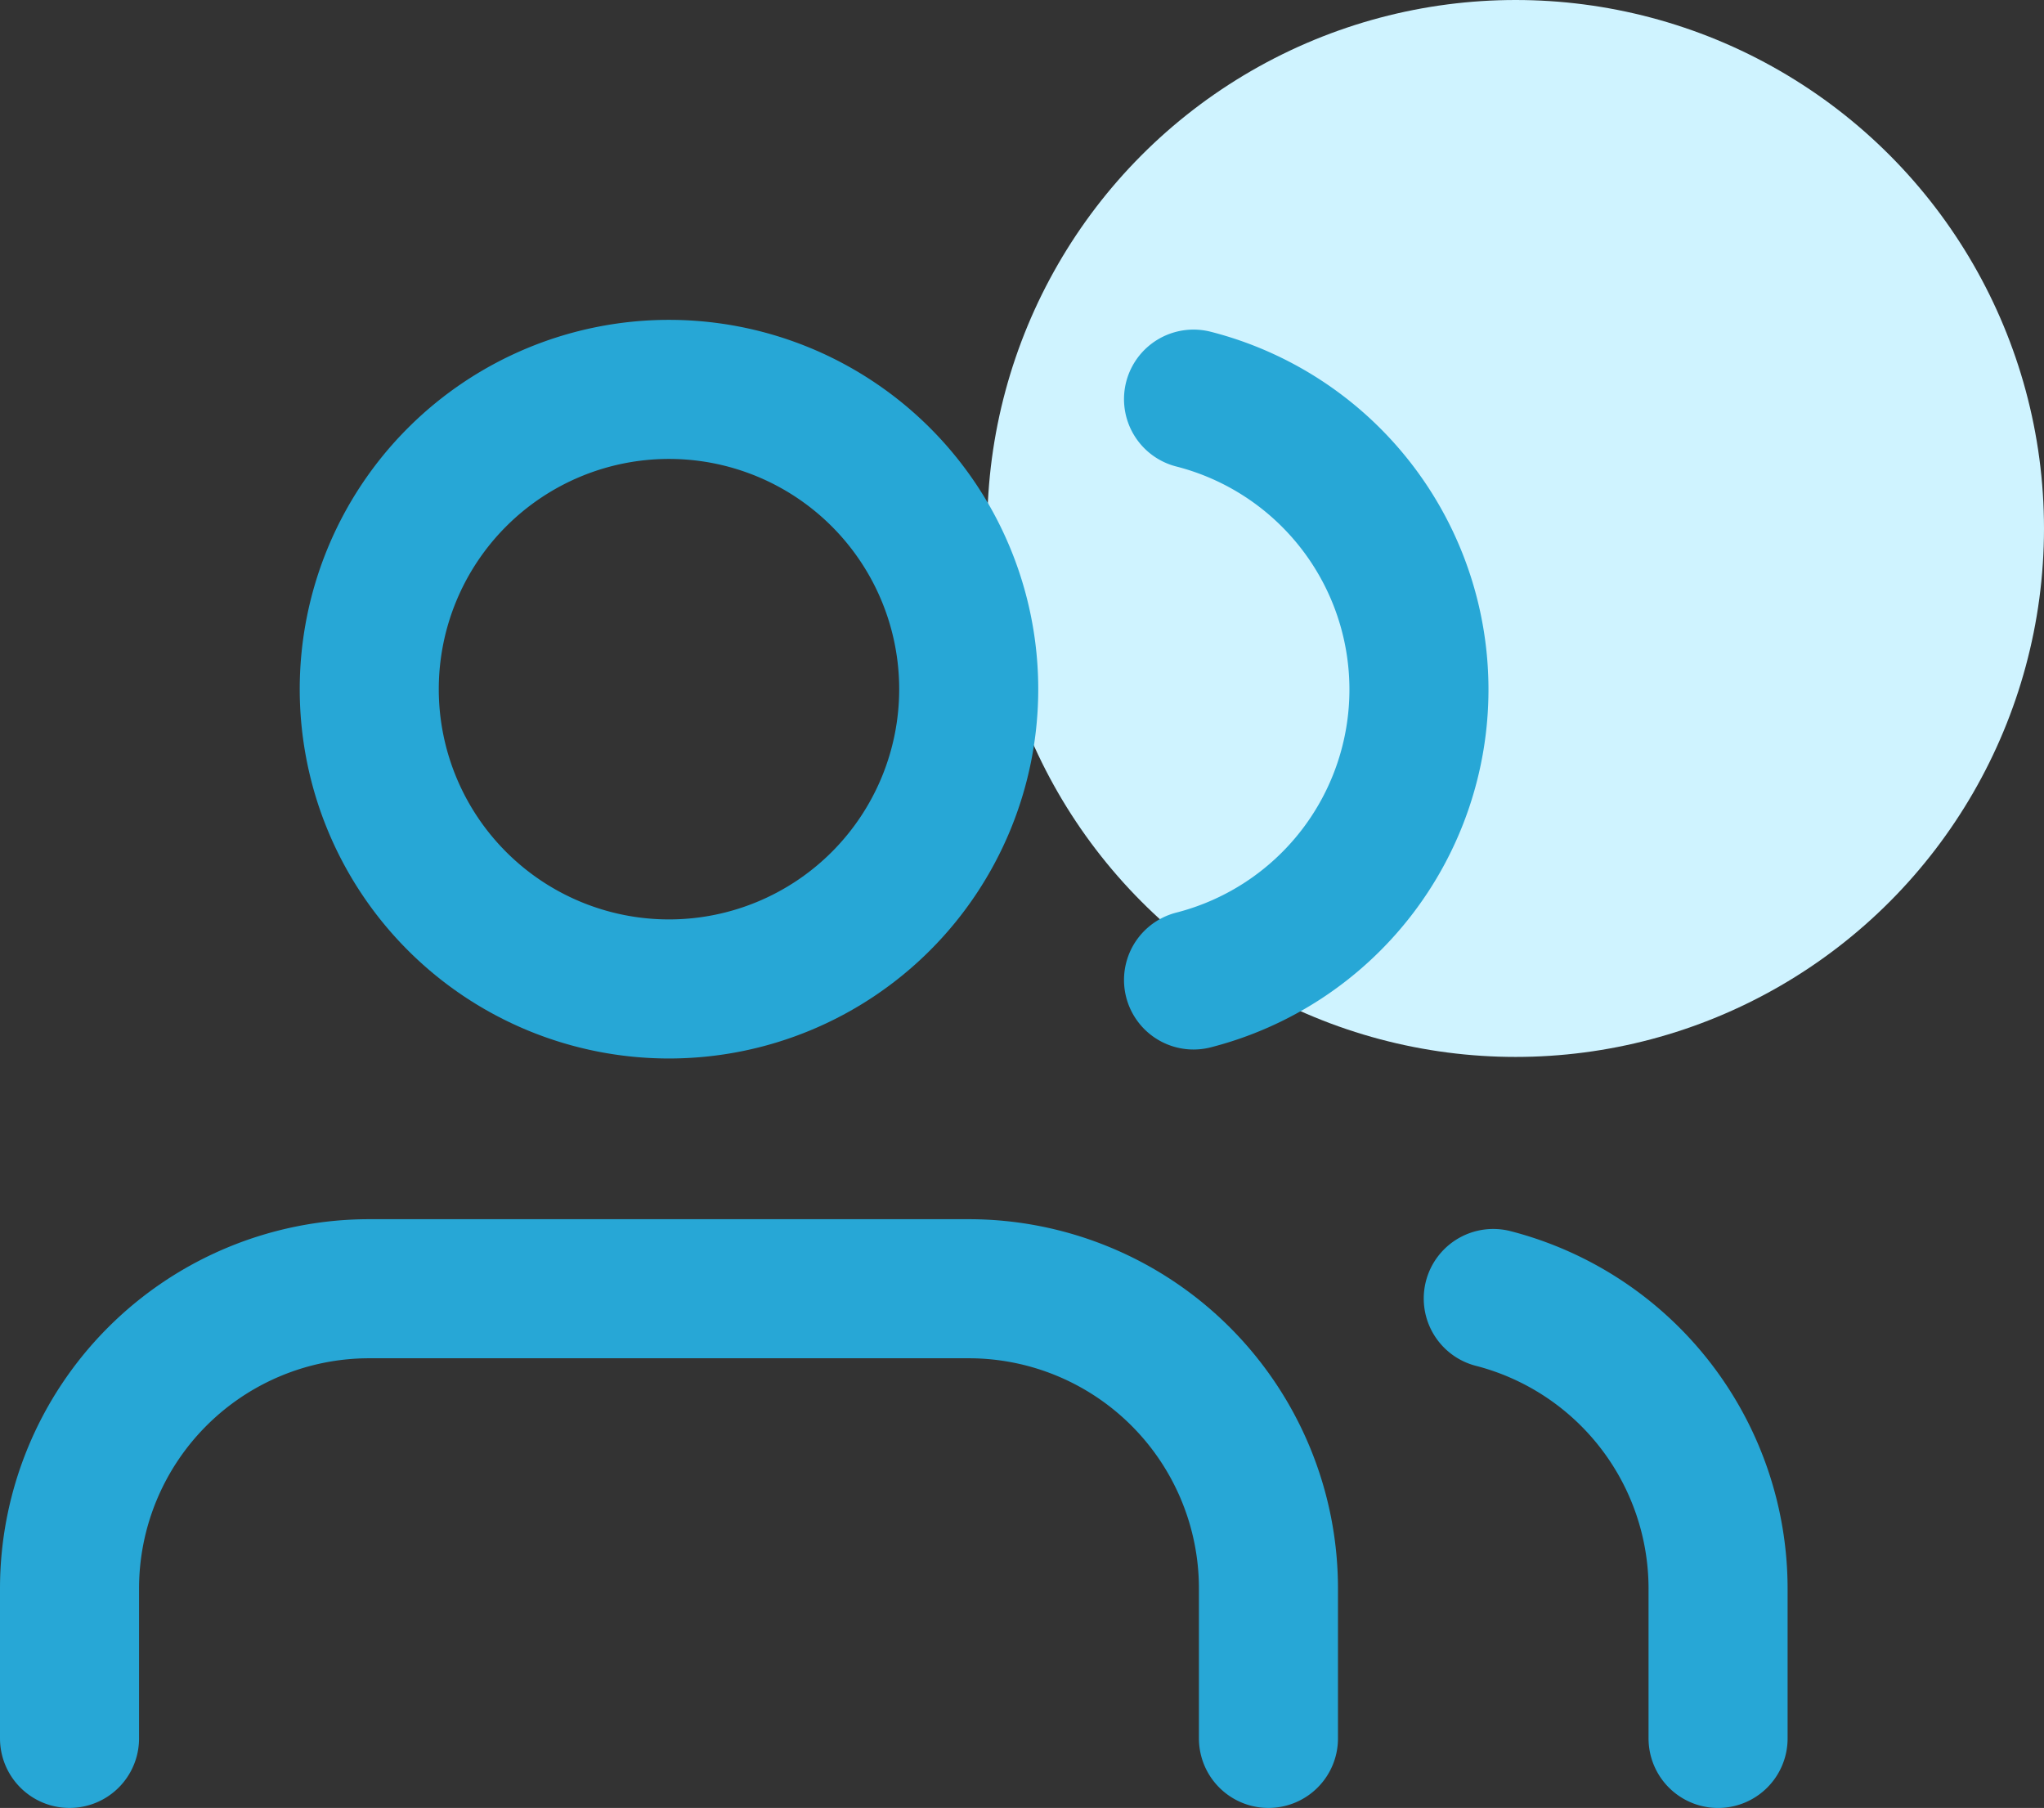
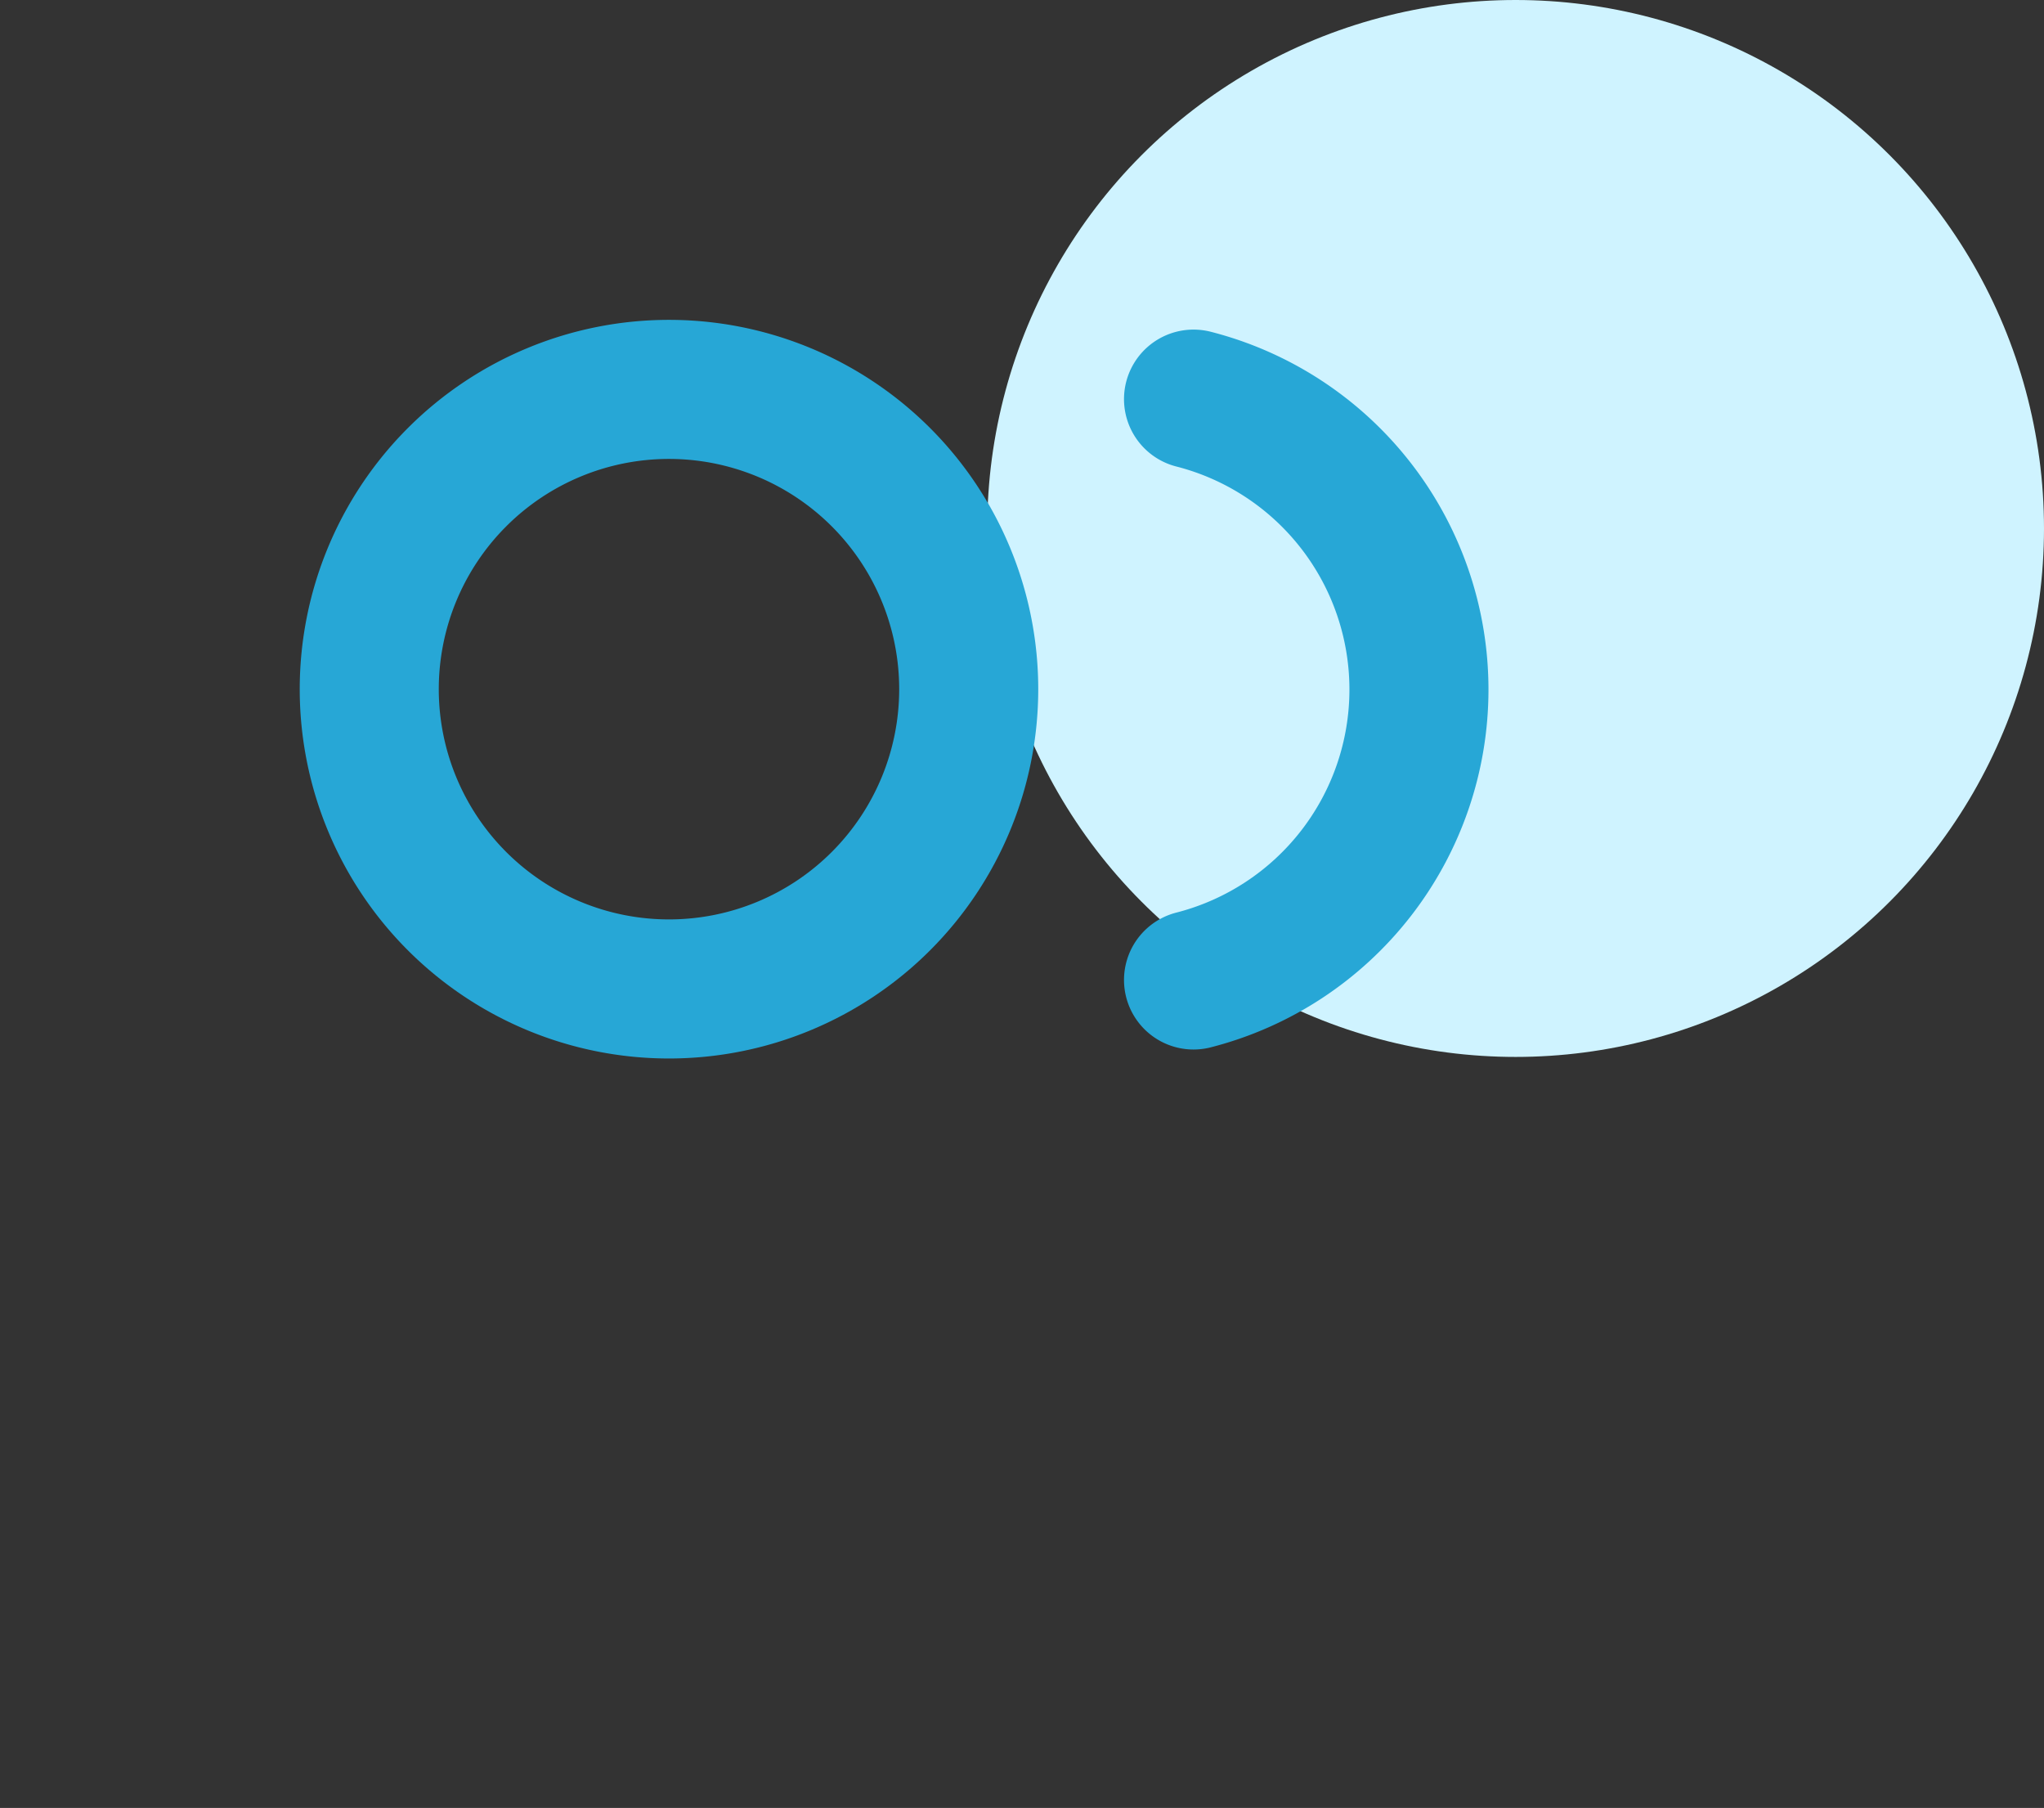
<svg xmlns="http://www.w3.org/2000/svg" width="73.5" height="65.001" viewBox="0 0 73.5 65.001">
  <rect x="0" y="0" width="73.5" height="65.001" fill="#333333" stroke="none" />
  <g id="Group_123920" data-name="Group 123920" transform="translate(-305.5 -4376.604)">
    <circle id="Ellipse_1388" data-name="Ellipse 1388" cx="19" cy="19" r="19" transform="translate(341 4376.604)" fill="#cff3ff" />
    <g id="Icon_feather-users" data-name="Icon feather-users" transform="translate(308 4390.604)">
-       <path id="Path_406154" data-name="Path 406154" d="M44.612,38.667V33.278A10.778,10.778,0,0,0,33.834,22.5H12.278A10.778,10.778,0,0,0,1.5,33.278v5.389" transform="translate(-1.5 9.834)" fill="none" stroke="#27a7d6" stroke-linecap="round" stroke-linejoin="round" stroke-width="5" />
      <path id="Path_406155" data-name="Path 406155" d="M29.056,15.278A10.778,10.778,0,1,1,18.278,4.5,10.778,10.778,0,0,1,29.056,15.278Z" transform="translate(3.278 -4.5)" fill="none" stroke="#27a7d6" stroke-linecap="round" stroke-linejoin="round" stroke-width="5" />
-       <path id="Path_406156" data-name="Path 406156" d="M38.084,38.512V33.123A10.778,10.778,0,0,0,30,22.695" transform="translate(21.196 9.99)" fill="none" stroke="#27a7d6" stroke-linecap="round" stroke-linejoin="round" stroke-width="5" />
      <path id="Path_406157" data-name="Path 406157" d="M24,4.695a10.778,10.778,0,0,1,0,20.883" transform="translate(16.418 -4.345)" fill="none" stroke="#27a7d6" stroke-linecap="round" stroke-linejoin="round" stroke-width="5" />
    </g>
  </g>
</svg>